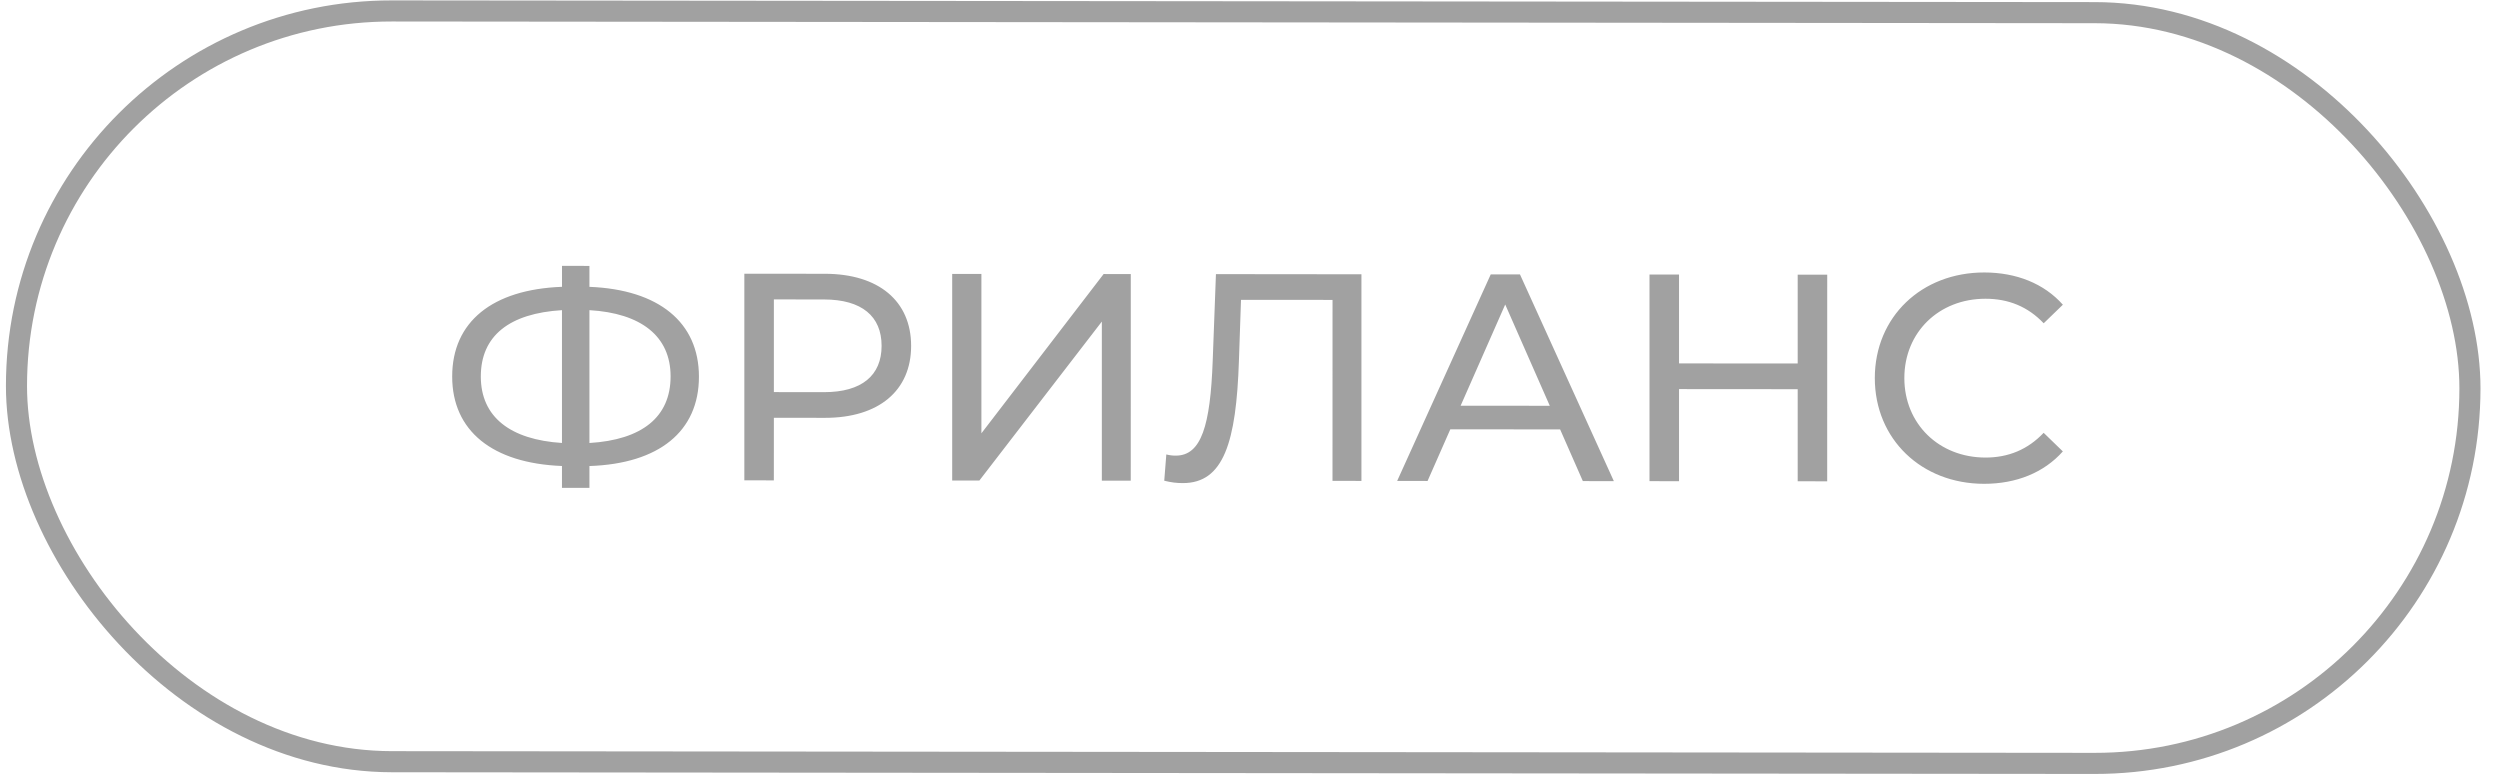
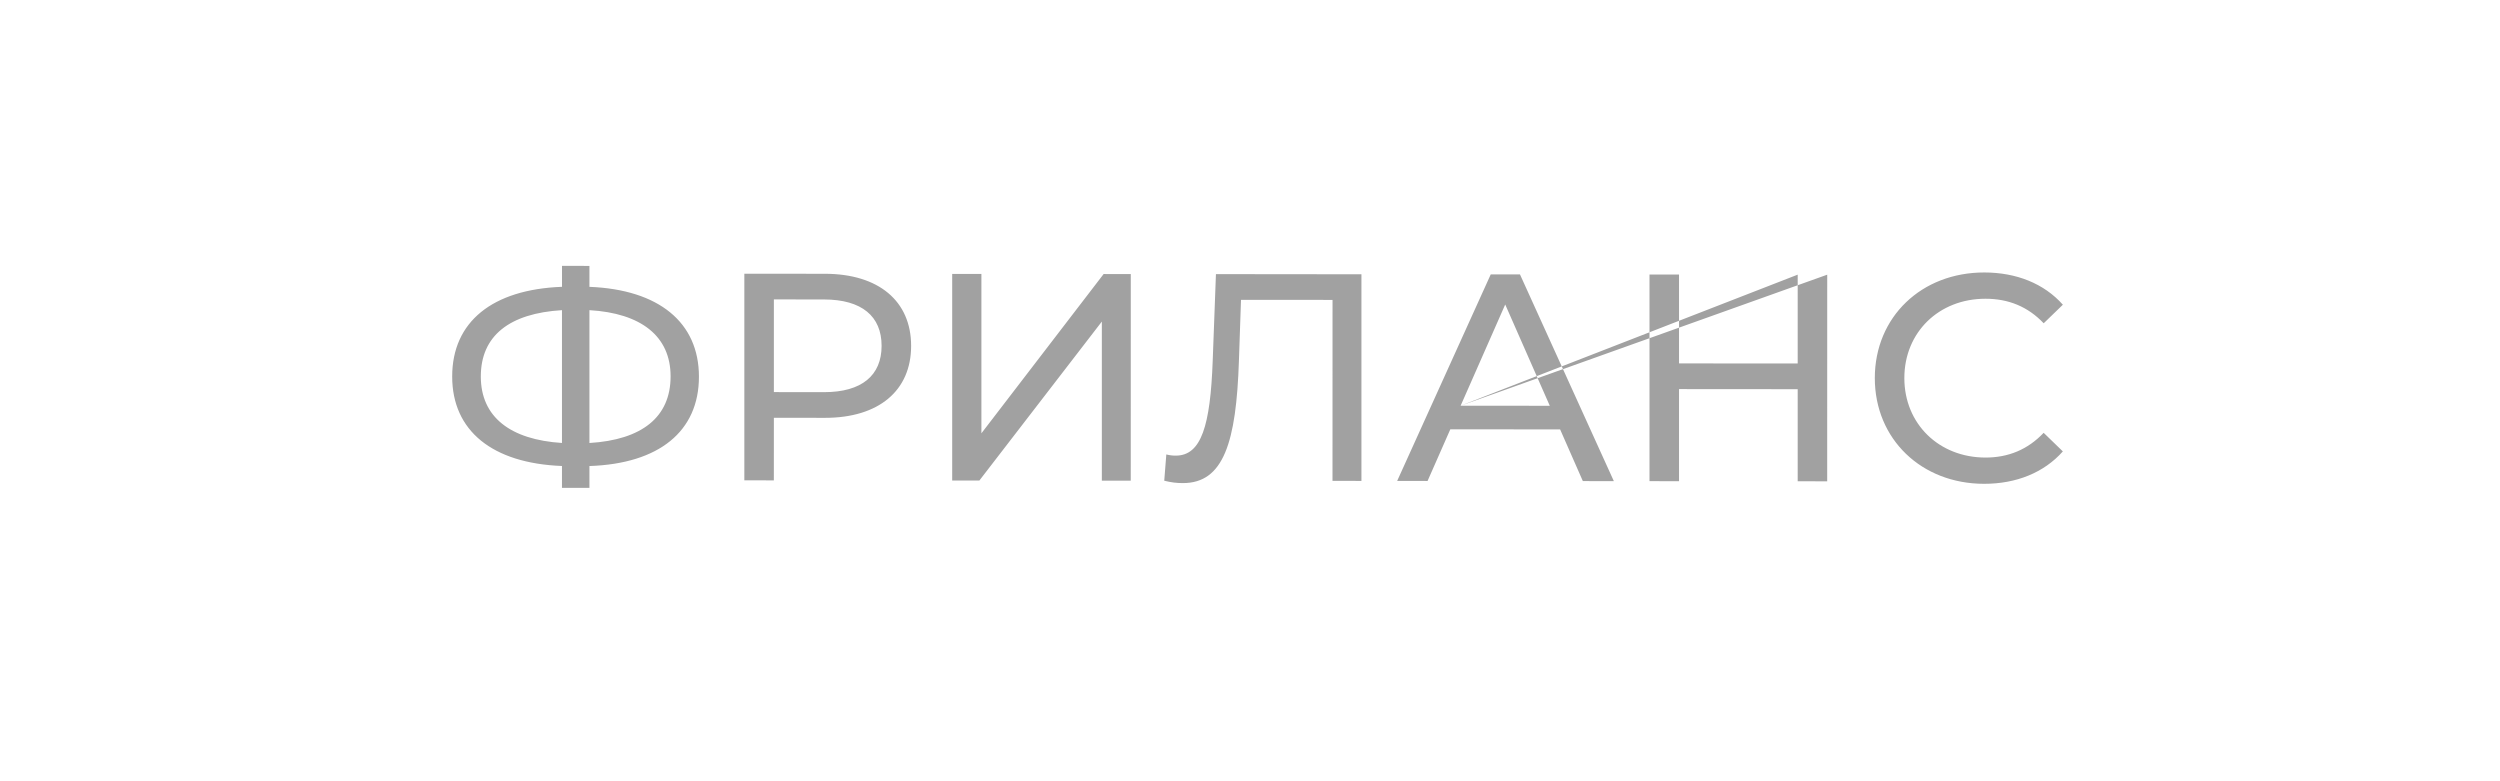
<svg xmlns="http://www.w3.org/2000/svg" width="80" height="25" viewBox="0 0 80 25" fill="none">
-   <rect x="0.337" y="0.338" width="78.511" height="24.024" rx="12.012" transform="matrix(1 0.001 -6.48152e-05 1 0.191 -0)" stroke="#A1A1A1" stroke-width="0.675" />
-   <path d="M22.366 12.054C22.366 13.802 21.091 14.839 18.862 14.913L18.862 15.612L17.983 15.611L17.983 14.912C15.754 14.825 14.469 13.785 14.47 12.047C14.47 10.299 15.754 9.261 17.984 9.178L17.984 8.508L18.862 8.509L18.862 9.179C21.082 9.266 22.366 10.316 22.366 12.054ZM18.862 14.176C20.543 14.074 21.459 13.347 21.459 12.044C21.46 10.759 20.515 10.021 18.862 9.925L18.862 14.176ZM15.386 12.048C15.386 13.351 16.34 14.07 17.983 14.175L17.983 9.925C16.302 10.027 15.386 10.744 15.386 12.048ZM26.398 8.761C28.117 8.763 29.156 9.633 29.156 11.068C29.156 12.504 28.117 13.372 26.398 13.371L24.764 13.369L24.763 15.372L23.819 15.371L23.819 8.759L26.398 8.761ZM26.369 12.549C27.578 12.55 28.211 12.012 28.211 11.068C28.212 10.123 27.579 9.584 26.369 9.583L24.764 9.581L24.764 12.547L26.369 12.549ZM30.47 15.377L30.47 8.765L31.405 8.766L31.405 13.866L35.316 8.769L36.185 8.77L36.184 15.382L35.259 15.381L35.259 10.29L31.339 15.378L30.47 15.377ZM38.91 8.772L43.566 8.777L43.566 15.389L42.64 15.388L42.641 9.597L39.712 9.595L39.646 11.531C39.561 14.157 39.155 15.46 37.851 15.459C37.662 15.459 37.483 15.44 37.256 15.383L37.322 14.542C37.436 14.571 37.521 14.58 37.625 14.58C38.446 14.581 38.73 13.608 38.806 11.559L38.91 8.772ZM50.651 15.395L49.924 13.741L46.41 13.738L45.682 15.391L44.709 15.39L47.704 8.78L48.639 8.781L51.643 15.396L50.651 15.395ZM46.74 12.983L49.593 12.985L48.167 9.744L46.74 12.983ZM57.526 8.789L58.471 8.79L58.47 15.402L57.526 15.401L57.526 12.454L53.729 12.451L53.729 15.398L52.784 15.397L52.784 8.785L53.729 8.786L53.729 11.629L57.526 11.632L57.526 8.789ZM63.489 15.482C61.487 15.48 59.994 14.053 59.994 12.098C59.995 10.142 61.487 8.717 63.499 8.719C64.519 8.72 65.407 9.07 66.012 9.751L65.398 10.345C64.888 9.807 64.264 9.56 63.537 9.56C62.044 9.558 60.939 10.634 60.939 12.098C60.939 13.562 62.044 14.64 63.536 14.642C64.264 14.642 64.887 14.388 65.397 13.85L66.011 14.445C65.407 15.125 64.519 15.483 63.489 15.482Z" fill="#A1A1A1" />
+   <path d="M22.366 12.054C22.366 13.802 21.091 14.839 18.862 14.913L18.862 15.612L17.983 15.611L17.983 14.912C15.754 14.825 14.469 13.785 14.47 12.047C14.47 10.299 15.754 9.261 17.984 9.178L17.984 8.508L18.862 8.509L18.862 9.179C21.082 9.266 22.366 10.316 22.366 12.054ZM18.862 14.176C20.543 14.074 21.459 13.347 21.459 12.044C21.46 10.759 20.515 10.021 18.862 9.925L18.862 14.176ZM15.386 12.048C15.386 13.351 16.34 14.07 17.983 14.175L17.983 9.925C16.302 10.027 15.386 10.744 15.386 12.048ZM26.398 8.761C28.117 8.763 29.156 9.633 29.156 11.068C29.156 12.504 28.117 13.372 26.398 13.371L24.764 13.369L24.763 15.372L23.819 15.371L23.819 8.759L26.398 8.761ZM26.369 12.549C27.578 12.55 28.211 12.012 28.211 11.068C28.212 10.123 27.579 9.584 26.369 9.583L24.764 9.581L24.764 12.547L26.369 12.549ZM30.47 15.377L30.47 8.765L31.405 8.766L31.405 13.866L35.316 8.769L36.185 8.77L36.184 15.382L35.259 15.381L35.259 10.29L31.339 15.378L30.47 15.377ZM38.91 8.772L43.566 8.777L43.566 15.389L42.64 15.388L42.641 9.597L39.712 9.595L39.646 11.531C39.561 14.157 39.155 15.46 37.851 15.459C37.662 15.459 37.483 15.44 37.256 15.383L37.322 14.542C37.436 14.571 37.521 14.58 37.625 14.58C38.446 14.581 38.73 13.608 38.806 11.559L38.91 8.772ZM50.651 15.395L49.924 13.741L46.41 13.738L45.682 15.391L44.709 15.39L47.704 8.78L48.639 8.781L51.643 15.396L50.651 15.395ZM46.74 12.983L49.593 12.985L48.167 9.744L46.74 12.983ZL58.471 8.79L58.47 15.402L57.526 15.401L57.526 12.454L53.729 12.451L53.729 15.398L52.784 15.397L52.784 8.785L53.729 8.786L53.729 11.629L57.526 11.632L57.526 8.789ZM63.489 15.482C61.487 15.48 59.994 14.053 59.994 12.098C59.995 10.142 61.487 8.717 63.499 8.719C64.519 8.72 65.407 9.07 66.012 9.751L65.398 10.345C64.888 9.807 64.264 9.56 63.537 9.56C62.044 9.558 60.939 10.634 60.939 12.098C60.939 13.562 62.044 14.64 63.536 14.642C64.264 14.642 64.887 14.388 65.397 13.85L66.011 14.445C65.407 15.125 64.519 15.483 63.489 15.482Z" fill="#A1A1A1" />
</svg>